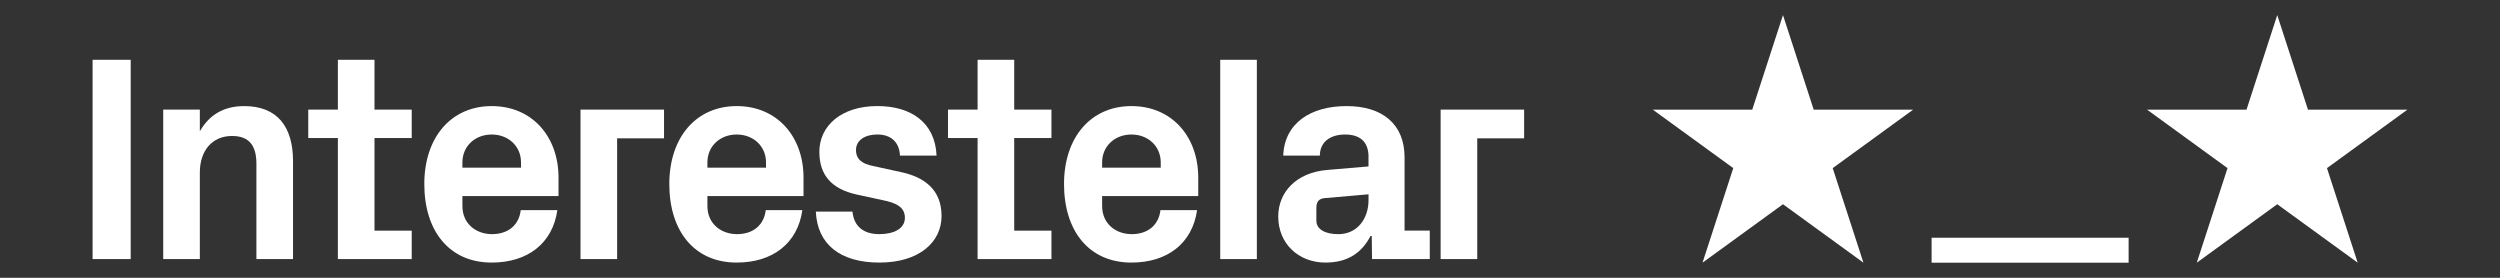
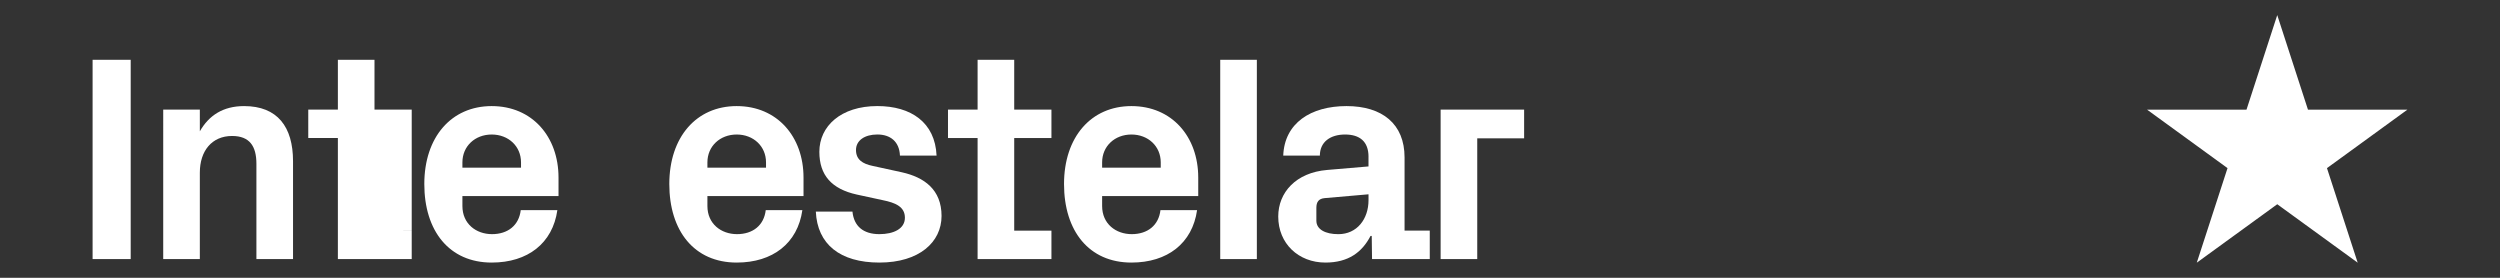
<svg xmlns="http://www.w3.org/2000/svg" id="Capa_2" viewBox="0 0 1080 120">
  <rect x="0" y="0" width="1080" height="120" fill="#333333" stroke="none" />
  <defs>
    <style>.cls-1{fill:none;}.cls-2{fill:#fff;}</style>
    <clipPath id="clippath">
-       <rect class="cls-1" x="-1200" y="350" width="1080" height="1920" />
-     </clipPath>
+       </clipPath>
  </defs>
  <g>
-     <polygon class="cls-2" points="770.25 6.52 783.52 47.37 826.48 47.37 791.73 72.63 805 113.48 770.25 88.23 735.49 113.48 748.77 72.63 714.01 47.37 756.97 47.37 770.25 6.52" />
    <polygon class="cls-2" points="983.77 6.52 997.04 47.37 1040 47.37 1005.25 72.63 1018.52 113.48 983.77 88.23 949.01 113.48 962.29 72.63 927.53 47.37 970.49 47.37 983.77 6.52" />
-     <rect class="cls-2" x="834.45" y="102.7" width="85.11" height="10.78" />
  </g>
  <g>
    <path class="cls-2" d="M40,25.83h16.46V111.92h-16.46V25.83Z" />
    <path class="cls-2" d="M86.33,56.72c3.92-6.84,10-10.89,19.12-10.89,14.43,0,21.14,8.99,21.14,23.8v42.28h-15.82v-41.14c0-7.6-2.91-12.03-10.51-12.03-8.73,0-13.93,6.46-13.93,15.82v37.35h-15.82V47.35h15.82v9.37Z" />
-     <path class="cls-2" d="M161.78,99.64h16.08v12.28h-31.9V59.63h-12.79v-12.28h12.79V25.83h15.82v21.52h16.08v12.28h-16.08v40Z" />
+     <path class="cls-2" d="M161.78,99.64h16.08v12.28h-31.9V59.63h-12.79v-12.28h12.79V25.83h15.82v21.52h16.08v12.28v40Z" />
    <path class="cls-2" d="M212.42,45.83c17.47,0,28.86,13.17,28.86,30.89v7.98h-41.52v4.3c0,7.72,5.95,12.15,12.79,12.15,6.84,0,11.65-3.8,12.41-10.38h15.82c-2.03,14.31-12.79,22.66-28.36,22.66-18.36,0-29.12-13.67-29.12-33.93,0-20.26,11.65-33.67,29.12-33.67Zm-12.66,26.59h25.32v-2.28c0-6.96-5.44-12.03-12.66-12.03-7.22,0-12.66,5.06-12.66,12.03v2.28Z" />
-     <path class="cls-2" d="M250.78,47.35h36.08v12.41h-20.26v52.16h-15.82V47.35Z" />
    <path class="cls-2" d="M318.26,45.83c17.47,0,28.86,13.17,28.86,30.89v7.98h-41.52v4.3c0,7.72,5.95,12.15,12.79,12.15,6.84,0,11.65-3.8,12.41-10.38h15.82c-2.03,14.31-12.79,22.66-28.36,22.66-18.36,0-29.12-13.67-29.12-33.93s11.65-33.67,29.12-33.67Zm-12.66,26.59h25.32v-2.28c0-6.96-5.44-12.03-12.66-12.03-7.22,0-12.66,5.06-12.66,12.03v2.28Z" />
    <path class="cls-2" d="M389.66,74.44c9.62,2.15,17.09,7.47,17.09,18.86,0,11.27-9.62,20.13-26.84,20.13-17.09,0-26.84-7.98-27.47-22.03h15.82c.63,6.33,4.68,9.75,11.65,9.75,6.08,0,11.01-2.28,11.01-7.09,0-4.68-3.93-6.46-9.62-7.6l-11.14-2.41c-10.89-2.4-16.2-8.36-16.2-18.48,0-11.01,9.24-19.75,25.07-19.75,14.56,0,24.94,7.09,25.57,21.4h-15.82c-.25-6.08-4.18-9.12-9.75-9.12-5.44,0-9.24,2.53-9.24,6.71s2.91,5.95,7.09,6.84l12.79,2.79Z" />
    <path class="cls-2" d="M438.14,99.64h16.08v12.28h-31.9V59.63h-12.79v-12.28h12.79V25.83h15.82v21.52h16.08v12.28h-16.08v40Z" />
    <path class="cls-2" d="M488.78,45.83c17.47,0,28.86,13.17,28.86,30.89v7.98h-41.52v4.3c0,7.72,5.95,12.15,12.79,12.15,6.84,0,11.65-3.8,12.41-10.38h15.82c-2.03,14.31-12.79,22.66-28.36,22.66-18.36,0-29.12-13.67-29.12-33.93,0-20.26,11.65-33.67,29.12-33.67Zm-12.66,26.59h25.32v-2.28c0-6.96-5.44-12.03-12.66-12.03-7.22,0-12.66,5.06-12.66,12.03v2.28Z" />
    <path class="cls-2" d="M527.14,111.92V25.83h15.82V111.92h-15.82Z" />
    <path class="cls-2" d="M591.2,67.73c0-6.71-3.92-9.62-10.13-9.62-6.33,0-10.89,3.17-10.89,9.12h-15.82c.51-14.05,11.9-21.4,27.34-21.4,15.44,0,25.07,7.72,25.07,22.15v31.65h10.89v12.28h-24.94l-.13-10h-.51c-3.67,7.09-9.62,11.52-19.5,11.52-11.65,0-20.38-8.23-20.38-19.88,0-10.38,7.6-18.99,21.14-20.13l17.85-1.52v-4.18Zm0,18.74v-2.53l-18.99,1.65c-2.53,.25-3.54,1.65-3.54,4.18v5.57c0,3.8,3.92,5.82,9.49,5.82,8.1,0,13.04-6.58,13.04-14.69Z" />
    <path class="cls-2" d="M622.34,47.35h36.08v12.41h-20.25v52.16h-15.82V47.35Z" />
  </g>
</svg>